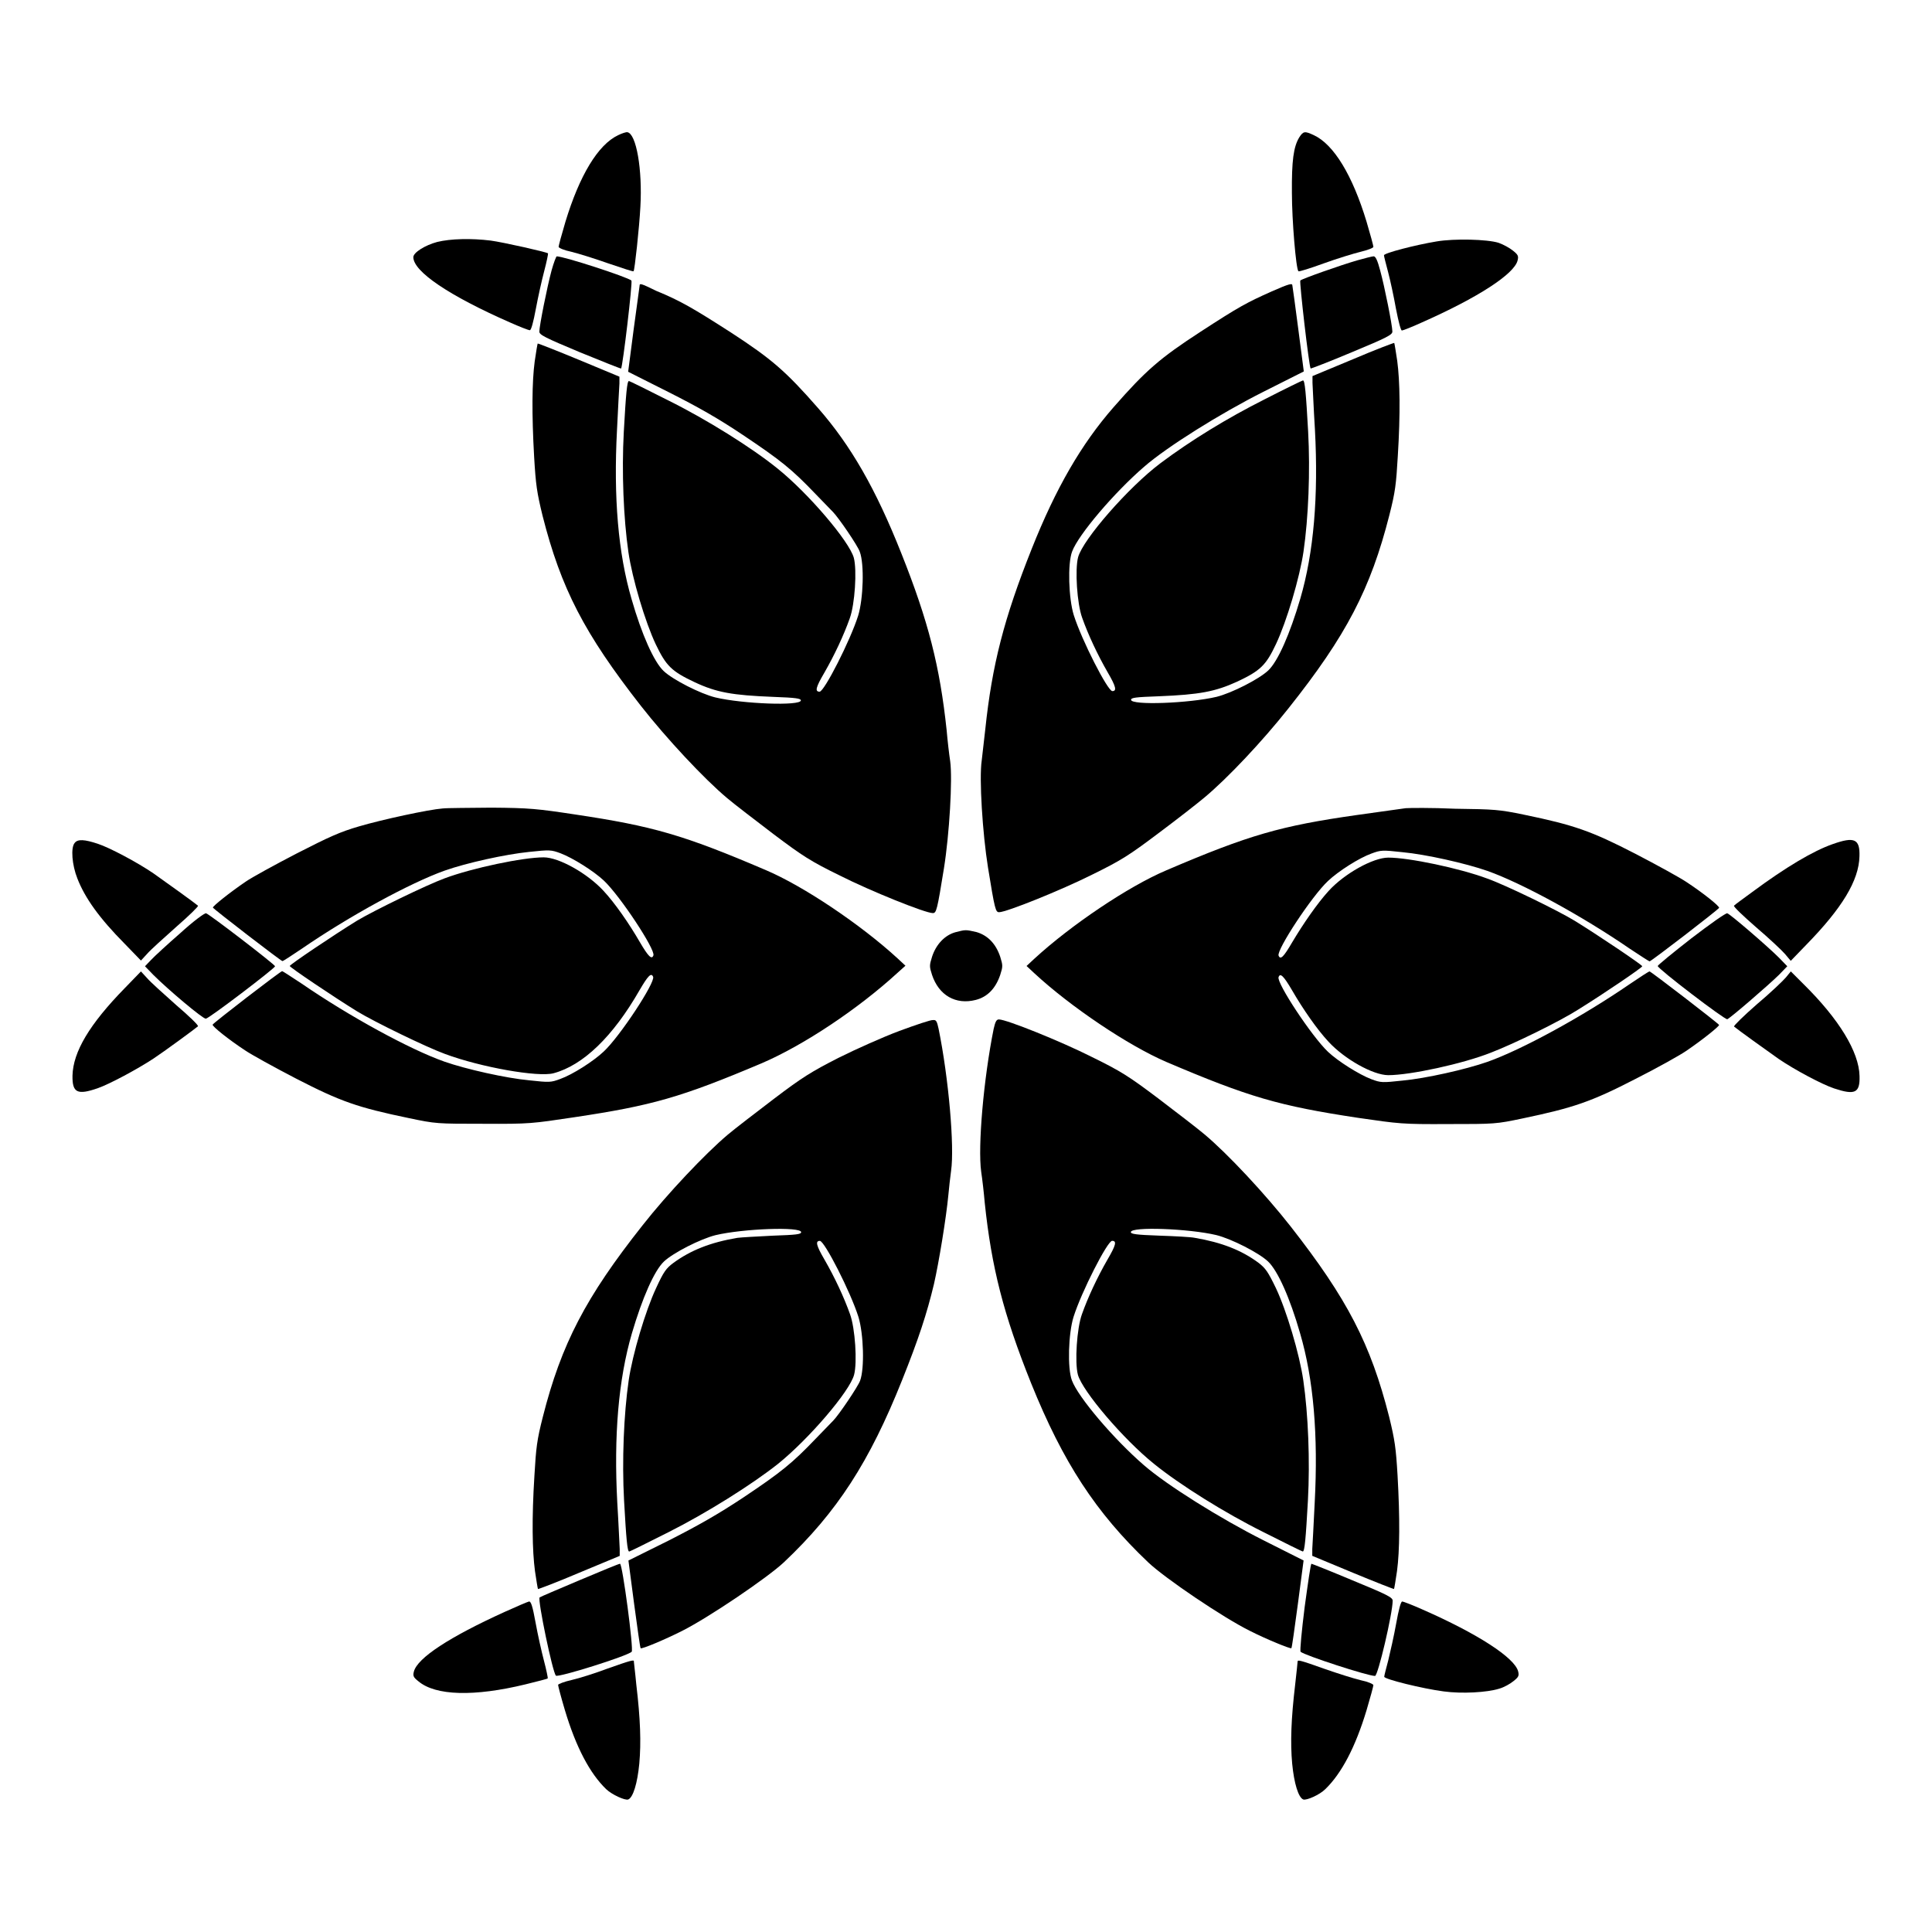
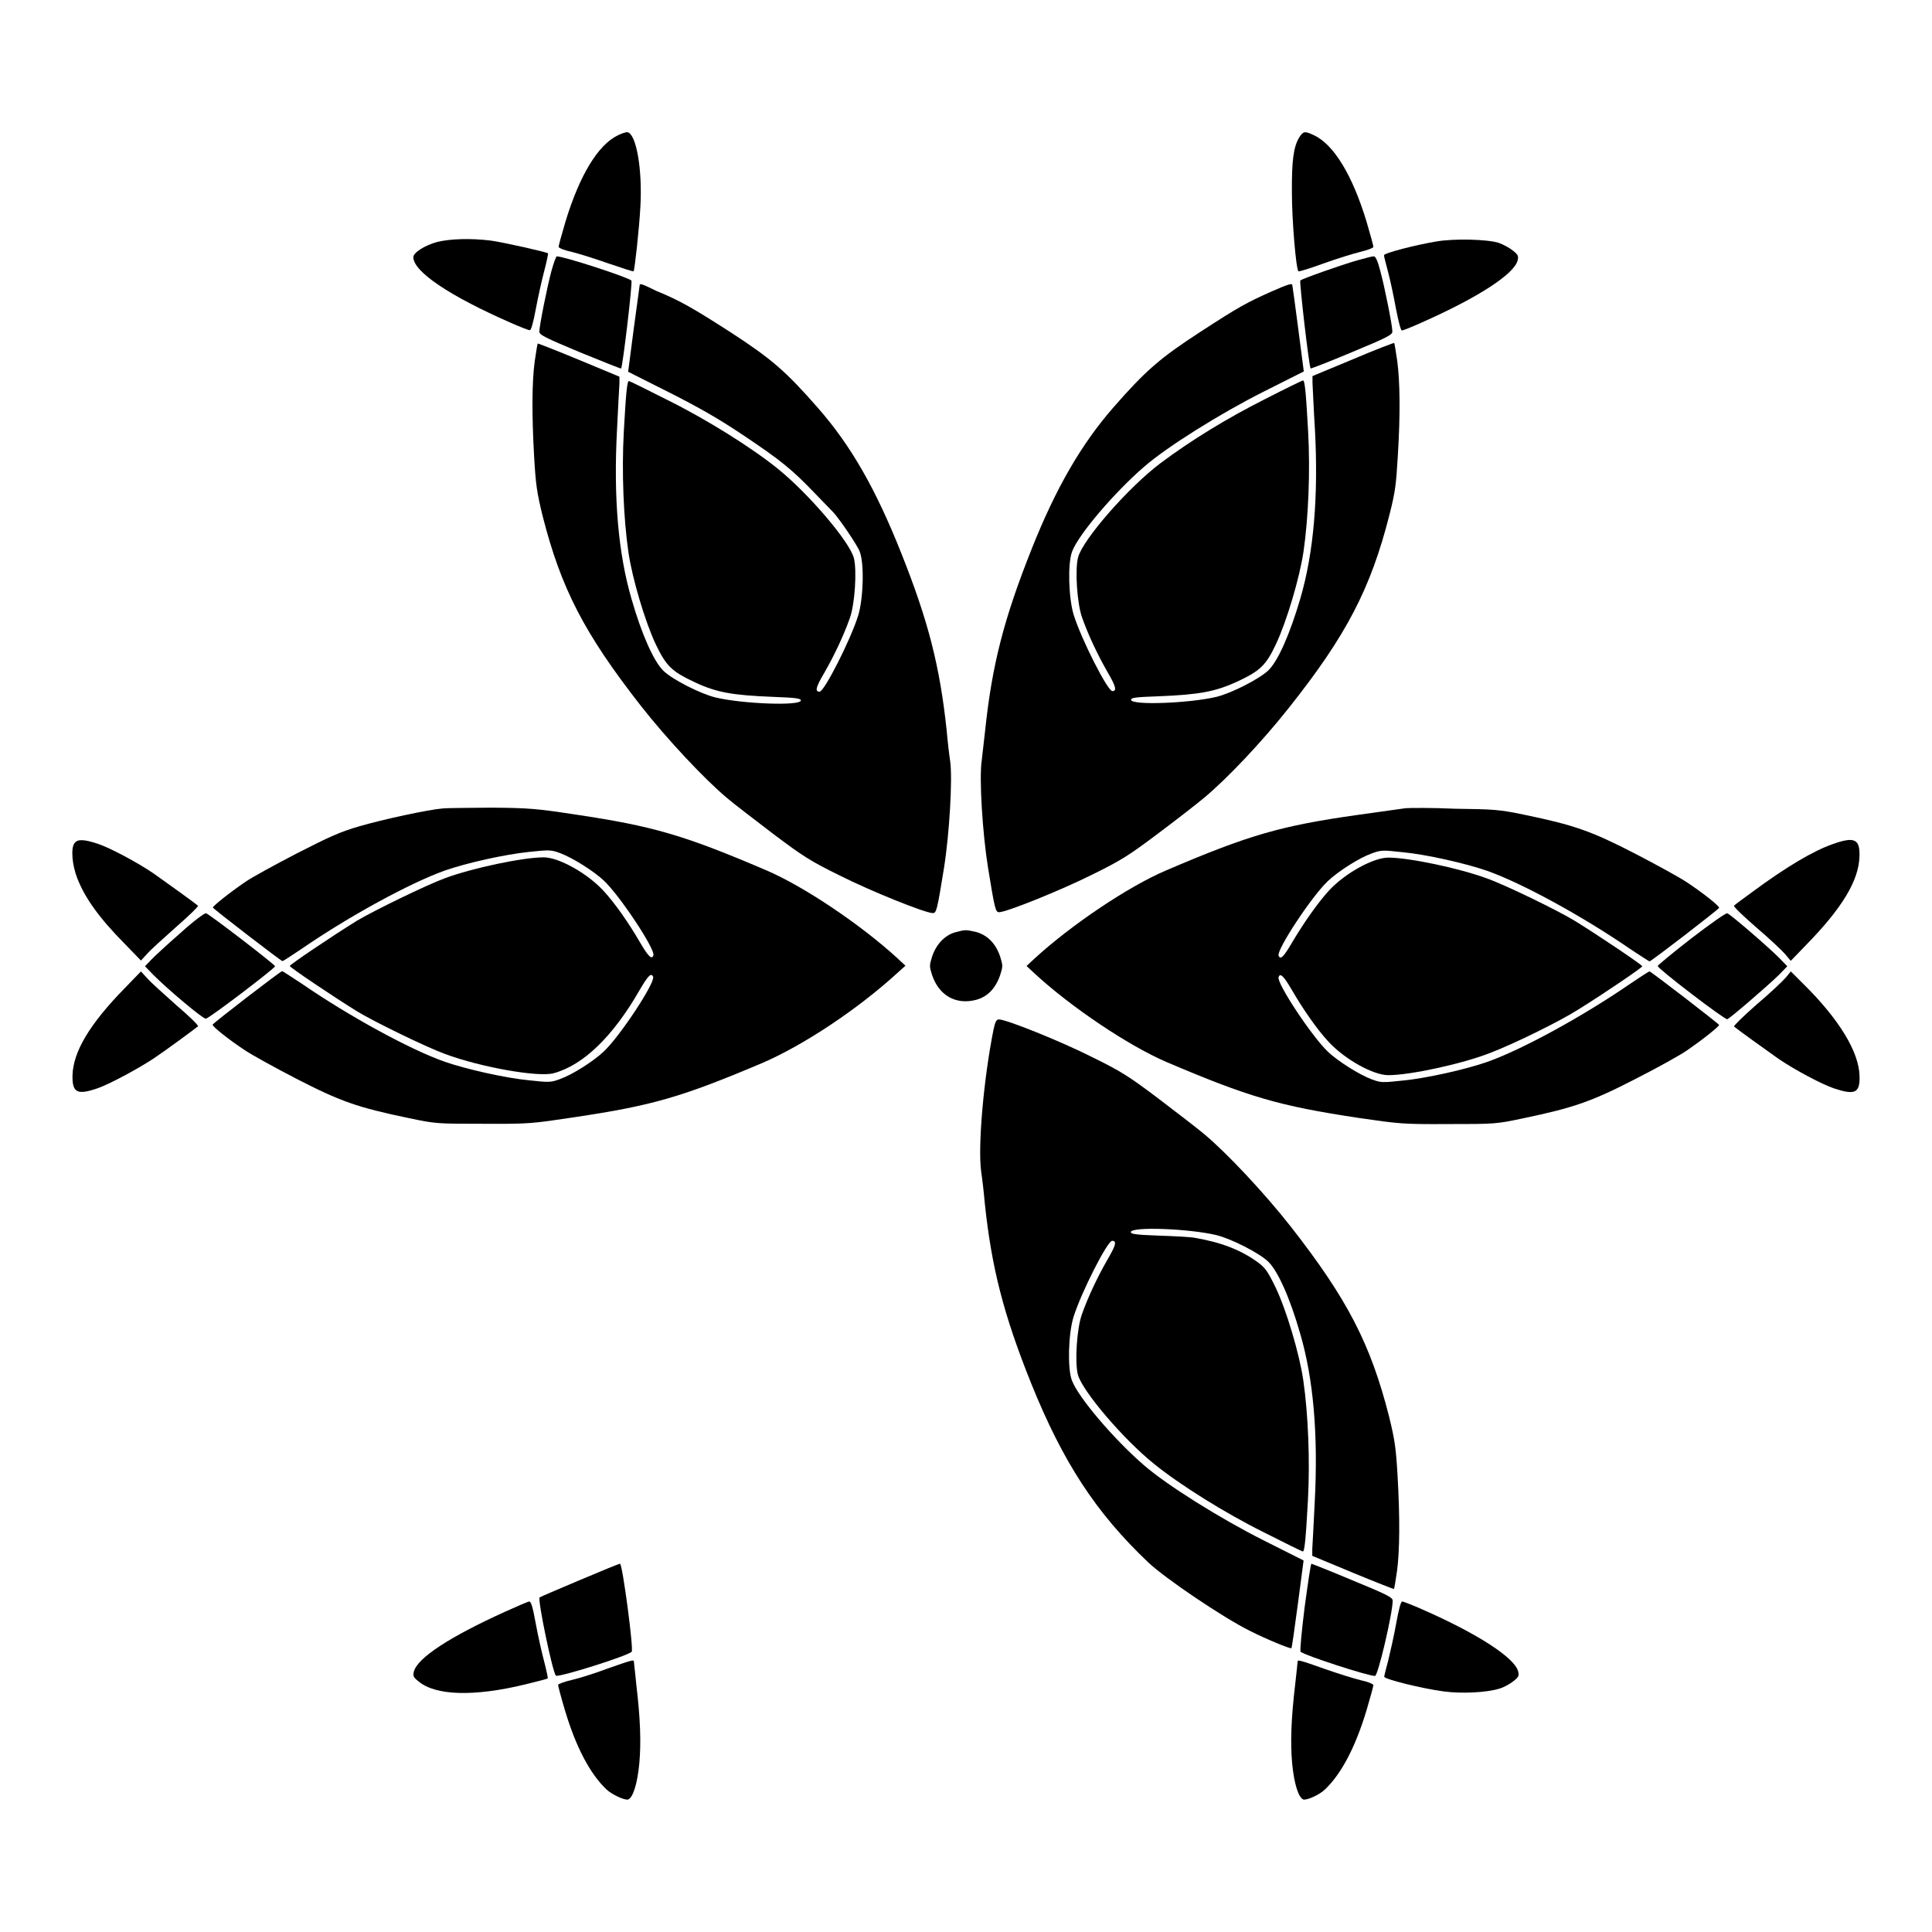
<svg xmlns="http://www.w3.org/2000/svg" fill="#000000" width="800px" height="800px" version="1.1" viewBox="144 144 512 512">
  <g>
    <path d="m307.8 179.83c-5.324 2.519-10.219 10.652-13.961 22.961-1.008 3.383-1.801 6.332-1.801 6.621 0 0.289 1.512 0.938 3.312 1.297 1.801 0.434 6.191 1.801 9.859 3.094 3.598 1.223 6.621 2.231 6.695 2.086 0.289-0.289 1.512-11.516 1.801-17.059 0.574-9.859-1.078-19.434-3.453-19.793-0.293-0.07-1.445 0.289-2.453 0.793z" />
    <path d="m488.31 180.41c-1.512 2.519-2.016 6.117-1.941 14.754 0 7.199 1.078 20.082 1.727 20.727 0.145 0.145 3.168-0.793 6.695-2.086 3.598-1.297 8.062-2.664 9.859-3.094 1.801-0.434 3.312-1.008 3.312-1.297 0-0.289-0.793-3.238-1.801-6.621-3.742-12.379-8.707-20.512-13.961-22.961-2.449-1.148-2.809-1.078-3.891 0.578z" />
    <path d="m259.87 208.12c-3.238 0.863-6.332 2.809-6.332 4.031 0 3.816 9.5 10.219 25.551 17.273 2.59 1.152 4.965 2.086 5.324 2.086s0.938-2.16 1.582-5.613c0.574-3.094 1.582-7.629 2.231-10.078 0.648-2.445 1.078-4.606 1.008-4.68-0.434-0.359-11.949-2.949-15.188-3.383-5.18-0.641-10.648-0.5-14.176 0.363z" />
    <path d="m524.73 207.98c-5.688 0.938-13.961 3.094-13.961 3.672 0 0.289 0.504 2.231 1.078 4.391 0.574 2.16 1.512 6.477 2.086 9.715 0.719 3.672 1.297 5.828 1.582 5.828 0.289 0 2.664-0.938 5.184-2.086 14.969-6.621 24.613-12.883 25.477-16.48 0.289-1.152 0.145-1.512-1.223-2.59-0.863-0.719-2.59-1.656-3.816-2.086-3.019-0.941-11.727-1.156-16.406-0.363z" />
    <path d="m290.17 215.68c-1.152 4.246-3.238 14.684-3.238 16.195 0 0.863 1.441 1.582 10.723 5.469 5.973 2.445 10.867 4.391 10.941 4.32 0.434-0.504 3.094-22.961 2.734-23.32-1.078-0.938-17.848-6.406-19.793-6.406-0.145 0-0.793 1.656-1.367 3.742z" />
    <path d="m503.64 213.01c-4.246 1.223-14.465 4.82-15.043 5.324-0.289 0.289 2.305 22.816 2.734 23.32 0.07 0.07 4.965-1.801 10.941-4.32 9.355-3.887 10.723-4.606 10.723-5.469 0-1.582-2.086-12.02-3.238-16.195-0.719-2.734-1.223-3.742-1.727-3.742-0.363 0.004-2.375 0.508-4.391 1.082z" />
    <path d="m313.49 219.78c-0.07 0.289-0.719 5.613-1.582 11.66l-1.441 11.082 10.723 5.398c7.844 3.957 13.172 6.981 19.719 11.371 10.004 6.695 12.957 9.07 19.215 15.617 2.375 2.445 4.461 4.606 4.606 4.75 1.441 1.441 6.621 8.996 7.125 10.578 1.223 3.238 0.938 12.453-0.434 16.914-2.086 6.621-8.996 20.152-10.219 20.152-1.297 0-1.008-1.152 1.223-4.965 2.734-4.75 5.184-10.004 6.766-14.465 1.367-3.742 1.941-12.812 1.078-16.051-1.223-4.391-12.02-17.059-20.152-23.605-6.836-5.543-18.785-13.027-29.078-18.137-5.543-2.809-10.219-5.109-10.363-5.109-0.504 0-0.793 3.312-1.367 13.531-0.574 10.508-0.07 22.887 1.223 31.812 1.008 6.981 4.461 18.57 7.269 24.473 2.734 5.688 4.176 7.125 10.293 10.004 5.828 2.734 10.004 3.453 20.801 3.887 6.117 0.215 7.34 0.434 7.34 0.938 0 1.512-15.402 0.938-22.672-0.793-4.031-1.008-11.227-4.68-13.676-6.981-2.59-2.445-5.828-9.715-8.492-19-3.598-12.234-4.82-27.133-3.887-44.84 0.289-5.828 0.574-11.371 0.648-12.379v-1.801l-10.723-4.461c-5.902-2.445-10.867-4.391-10.941-4.32-0.07 0.145-0.434 2.231-0.793 4.75-0.719 5.398-0.793 13.891-0.145 25.336 0.434 7.34 0.719 9.355 2.231 15.547 4.894 19.289 11.082 31.234 26.055 50.383 6.766 8.637 16.77 19.359 22.887 24.473 1.871 1.582 7.414 5.828 12.234 9.5 7.844 5.902 9.859 7.199 17.633 11.012 8.133 4.102 22.598 9.934 24.613 9.934 0.938 0 1.152-0.719 2.949-11.875 1.441-8.996 2.305-23.605 1.656-28.355-0.289-1.871-0.719-5.613-0.938-8.203-1.801-16.914-4.82-28.859-12.02-46.926-6.766-17.059-13.387-28.574-22.023-38.434-8.566-9.789-12.309-13.027-23.031-20.008-10.078-6.477-13.531-8.492-19.863-11.082-4.16-2.031-4.445-2.102-4.445-1.312z" />
    <path d="m481.04 221.22c-6.621 2.949-8.637 4.031-18.93 10.723-10.723 6.981-14.465 10.219-23.031 20.008-8.492 9.715-15.258 21.375-21.664 37.496-7.34 18.426-10.508 30.73-12.309 47.863-0.289 2.664-0.719 6.332-0.938 8.203-0.719 4.75 0.215 19.359 1.656 28.355 1.801 11.156 2.016 11.875 2.949 11.875 1.941 0 16.41-5.828 24.613-9.934 7.773-3.816 9.789-5.109 17.633-11.012 4.82-3.598 10.363-7.918 12.234-9.5 6.117-5.109 15.332-14.898 22.168-23.535 15.402-19.359 21.809-31.738 26.773-51.246 1.582-6.191 1.801-8.203 2.231-15.547 0.719-11.445 0.574-19.938-0.145-25.336-0.359-2.445-0.719-4.606-0.793-4.75-0.07-0.07-5.039 1.801-10.941 4.32l-10.723 4.461v1.801c0.07 1.008 0.289 6.621 0.648 12.379 0.938 17.633-0.289 32.531-3.887 44.84-2.734 9.285-5.902 16.555-8.492 19-2.445 2.305-9.645 5.973-13.676 6.981-7.269 1.727-22.672 2.305-22.672 0.793 0-0.574 1.223-0.719 7.34-0.938 10.797-0.434 14.969-1.223 20.801-3.887 6.117-2.879 7.629-4.32 10.293-10.004 2.809-5.973 6.262-17.562 7.269-24.473 1.297-8.926 1.801-21.305 1.223-31.812-0.574-10.219-0.863-13.531-1.367-13.531-0.145 0-4.75 2.231-10.219 5.039-9.859 4.965-19.504 10.867-27.566 16.914-8.422 6.332-20.512 20.152-21.809 24.902-0.863 3.238-0.289 12.309 1.078 16.051 1.582 4.461 4.031 9.715 6.766 14.465 2.231 3.816 2.445 4.965 1.223 4.965s-8.133-13.531-10.219-20.152c-1.367-4.391-1.656-13.676-0.434-16.84 1.656-4.461 11.156-15.617 19.074-22.457 6.117-5.324 20.297-14.18 31.598-19.863l10.723-5.398-1.441-11.082c-0.793-6.117-1.512-11.371-1.582-11.66 0.016-0.707-0.707-0.562-5.457 1.523z" />
    <path d="m261.31 358.25c-3.742 0.289-16.051 2.949-22.168 4.75-4.965 1.441-7.844 2.734-16.555 7.199-5.828 3.023-11.875 6.332-13.531 7.484-4.32 2.949-8.707 6.477-8.637 6.836 0.215 0.434 18.066 14.18 18.426 14.18 0.215 0 2.519-1.512 5.184-3.312 12.668-8.707 28.719-17.418 37.785-20.656 5.902-2.086 16.121-4.32 22.383-4.965 5.469-0.574 5.828-0.574 8.348 0.359 3.238 1.223 8.852 4.75 11.516 7.269 4.32 4.102 13.676 18.281 13.098 19.793-0.434 1.223-1.367 0.289-3.598-3.527-2.879-4.965-6.621-10.363-9.645-13.602-4.246-4.606-11.805-8.852-15.836-8.852-5.469 0-18.855 2.809-26.199 5.543-4.894 1.801-18.785 8.566-23.246 11.227-6.191 3.816-17.848 11.66-17.848 12.02s11.66 8.203 17.848 12.02c4.461 2.734 18.352 9.5 23.32 11.301 9.5 3.527 24.613 6.191 28.719 5.109 7.844-2.086 15.762-9.715 22.816-22.023 2.231-3.816 3.094-4.75 3.598-3.527 0.574 1.512-8.781 15.762-13.098 19.793-2.734 2.59-8.277 6.117-11.516 7.269-2.519 0.938-2.879 0.938-8.203 0.359-6.191-0.574-16.77-2.949-22.527-4.965-9.141-3.238-25.117-11.949-37.785-20.656-2.734-1.801-5.039-3.312-5.184-3.312-0.434 0-18.281 13.746-18.426 14.18-0.145 0.434 4.246 3.957 8.637 6.836 1.582 1.078 7.699 4.461 13.531 7.484 11.73 6.047 16.266 7.629 29.797 10.438 7.199 1.512 7.414 1.512 19.863 1.512 12.234 0.07 12.883-0.07 23.969-1.727 20.656-3.094 28.285-5.254 49.734-14.324 11.082-4.75 25.551-14.395 35.988-23.969l2.086-1.871-2.086-1.941c-9.715-8.926-24.902-19.145-34.906-23.391-21.879-9.355-29.941-11.66-50.598-14.754-10.004-1.512-12.09-1.727-22.094-1.801-5.981 0.07-11.812 0.07-12.961 0.215z" />
    <path d="m516.52 358.18c-1.008 0.145-6.836 0.938-12.883 1.801-20.223 2.879-28.574 5.254-50.598 14.684-10.004 4.246-25.191 14.465-34.906 23.391l-2.086 1.941 2.086 1.941c9.715 8.996 24.902 19.145 34.906 23.465 21.953 9.355 29.867 11.66 50.812 14.828 10.941 1.582 11.66 1.727 23.895 1.656 12.453 0 12.668 0 19.863-1.512 13.387-2.809 18.066-4.391 29.797-10.438 5.828-2.949 11.875-6.332 13.531-7.484 4.32-2.949 8.707-6.477 8.637-6.836-0.215-0.434-18.066-14.18-18.426-14.18-0.215 0-2.519 1.512-5.184 3.312-12.668 8.707-28.645 17.418-37.785 20.656-5.758 2.016-16.336 4.391-22.527 4.965-5.324 0.574-5.688 0.574-8.203-0.359-3.238-1.223-8.852-4.75-11.516-7.269-4.32-4.102-13.676-18.281-13.098-19.793 0.434-1.223 1.367-0.289 3.598 3.527 2.879 4.965 6.621 10.363 9.645 13.602 4.246 4.606 11.805 8.852 15.836 8.852 5.828 0 19.793-3.023 27.207-5.973 6.191-2.375 18.352-8.348 23.176-11.445 6.621-4.102 16.914-11.082 16.914-11.445 0-0.359-11.66-8.203-17.848-12.02-4.461-2.734-18.352-9.5-23.246-11.227-7.34-2.734-20.727-5.543-26.199-5.543-4.031 0-11.66 4.246-15.836 8.852-2.949 3.238-6.695 8.637-9.645 13.602-2.231 3.816-3.094 4.75-3.598 3.527-0.574-1.512 8.781-15.762 13.098-19.793 2.734-2.59 8.277-6.117 11.516-7.269 2.519-0.938 2.879-0.938 8.203-0.359 6.191 0.574 16.77 2.949 22.527 4.965 9.141 3.238 25.117 11.949 37.785 20.656 2.734 1.801 5.039 3.312 5.184 3.312 0.434 0 18.281-13.746 18.426-14.18s-4.246-3.957-8.637-6.836c-1.582-1.078-7.699-4.461-13.531-7.484-11.73-6.047-16.266-7.629-29.508-10.363-6.621-1.367-7.773-1.441-18.281-1.582-6.266-0.289-12.094-0.219-13.102-0.145z" />
    <path d="m163.79 367.39c-1.078 1.223-0.719 5.828 0.719 9.43 2.016 5.184 5.828 10.508 12.523 17.273l4.32 4.461 1.656-1.801c0.863-1.008 4.391-4.176 7.699-7.125 3.383-2.949 5.973-5.469 5.758-5.613-0.719-0.648-9.141-6.695-11.805-8.566-4.32-2.949-11.66-6.836-14.754-7.844-3.457-1.148-5.328-1.293-6.117-0.215z" />
    <path d="m629.73 367.68c-5.184 1.801-12.453 6.117-21.305 12.668-2.445 1.801-4.75 3.453-4.894 3.672-0.215 0.215 2.445 2.734 5.828 5.688 3.453 2.949 6.91 6.191 7.699 7.125l1.512 1.801 4.102-4.246c9.5-9.715 13.961-17.059 14.105-23.465 0.152-4.609-1.359-5.258-7.047-3.242z" />
    <path d="m191.78 391.29c-3.383 2.949-6.91 6.191-7.773 7.125l-1.582 1.656 2.231 2.305c3.816 3.816 13.098 11.66 13.891 11.586 0.793 0 18.352-13.387 18.352-13.891 0-0.434-17.418-13.82-18.281-14.035-0.359-0.145-3.453 2.16-6.836 5.254z" />
    <path d="m592.24 392.66c-4.894 3.816-8.926 7.125-8.926 7.34 0 0.719 17.707 14.25 18.426 14.105 0.719-0.215 10.723-8.852 13.676-11.73l2.231-2.305-2.231-2.305c-2.949-2.949-12.957-11.586-13.676-11.73-0.359-0.141-4.606 2.883-9.5 6.625z" />
    <path d="m397.12 391.07c-2.734 0.793-5.039 3.168-6.117 6.477-0.719 2.305-0.719 2.59 0 4.82 1.801 5.398 6.262 7.988 11.586 6.621 3.094-0.793 5.254-3.023 6.477-6.621 0.719-2.231 0.719-2.519 0-4.82-1.152-3.453-3.312-5.688-6.332-6.551-2.879-0.645-2.809-0.645-5.613 0.074z" />
    <path d="m177.03 405.9c-9.285 9.5-13.676 16.84-13.82 23.176-0.07 4.535 1.297 5.184 6.695 3.312 3.094-1.078 10.363-4.965 14.754-7.844 2.734-1.801 11.082-7.918 11.805-8.566 0.215-0.215-2.375-2.734-5.758-5.613-3.312-2.949-6.836-6.117-7.699-7.125l-1.656-1.801z" />
    <path d="m617.29 403.02c-0.719 0.863-4.102 4.102-7.699 7.125-3.527 3.094-6.191 5.688-6.047 5.902 0.719 0.648 9.141 6.695 11.805 8.566 4.32 2.949 11.66 6.836 14.754 7.844 5.469 1.801 6.836 1.223 6.695-3.312-0.145-6.406-5.469-15.113-14.898-24.398l-3.312-3.312z" />
-     <path d="m382.36 417.2c-4.246 1.582-11.516 4.82-16.121 7.125-7.199 3.672-9.645 5.184-17.129 10.867-4.82 3.672-10.363 7.918-12.234 9.5-5.902 4.965-16.051 15.691-22.598 24.039-15.043 19.004-21.523 31.453-26.418 50.742-1.582 6.191-1.801 8.203-2.231 15.547-0.719 11.445-0.574 19.938 0.145 25.336 0.359 2.445 0.719 4.606 0.793 4.75 0.07 0.07 5.039-1.801 10.941-4.32l10.723-4.461v-1.801c-0.07-1.008-0.289-6.621-0.648-12.379-0.938-17.633 0.289-32.531 3.887-44.84 2.734-9.285 5.902-16.555 8.492-19 2.445-2.305 9.645-5.973 13.676-6.981 7.269-1.727 22.672-2.305 22.672-0.793 0 0.574-1.297 0.719-7.559 0.938-4.176 0.215-8.348 0.434-9.355 0.574-7.199 1.223-12.379 3.312-16.914 6.621-1.941 1.441-2.59 2.305-4.606 6.695-2.809 5.973-6.262 17.562-7.269 24.473-1.297 8.926-1.801 21.305-1.223 31.812 0.574 10.219 0.863 13.531 1.367 13.531 0.145 0 4.82-2.305 10.363-5.109 10.293-5.184 22.168-12.668 29.078-18.137 8.203-6.621 19-19.215 20.152-23.605 0.863-3.238 0.289-12.309-1.078-16.051-1.582-4.461-4.031-9.715-6.766-14.465-2.231-3.816-2.445-4.965-1.223-4.965s8.133 13.531 10.219 20.152c1.367 4.461 1.656 13.676 0.434 16.914-0.574 1.582-5.688 9.141-7.125 10.578-0.145 0.145-2.231 2.305-4.606 4.75-6.262 6.551-9.211 8.926-19.215 15.617-6.621 4.391-11.805 7.34-19.719 11.371l-10.723 5.324 1.512 11.516c0.863 6.332 1.582 11.66 1.727 11.73 0.289 0.289 6.621-2.375 11.012-4.606 7.125-3.598 22.527-14.035 26.918-18.137 14.18-13.387 22.742-26.703 31.379-48.367 4.32-10.797 6.551-17.562 8.422-25.406 1.297-5.688 3.238-17.488 3.816-23.605 0.145-1.801 0.504-4.68 0.719-6.406 0.938-6.332-0.648-24.613-3.312-37.641-0.434-2.016-0.648-2.375-1.441-2.305-0.656-0.074-4.613 1.293-8.934 2.875z" />
    <path d="m407.34 416.62c-2.664 13.172-4.246 31.234-3.312 37.93 0.289 1.871 0.719 5.613 0.938 8.203 1.801 17.129 4.965 29.582 12.309 47.863 8.422 20.871 17.129 34.258 31.02 47.43 4.391 4.176 19.793 14.609 26.918 18.137 4.391 2.231 10.723 4.82 11.012 4.606 0.145-0.07 0.863-5.324 1.727-11.73l1.512-11.516-10.723-5.398c-11.301-5.688-25.477-14.539-31.598-19.863-7.918-6.836-17.418-17.992-19.074-22.457-1.223-3.238-0.938-12.453 0.434-16.84 2.086-6.621 8.996-20.152 10.219-20.152 1.297 0 1.008 1.152-1.223 4.965-2.734 4.75-5.184 10.004-6.766 14.465-1.367 3.742-1.941 12.812-1.078 16.051 1.223 4.391 12.02 17.059 20.152 23.605 6.836 5.543 18.785 13.027 29.078 18.137 5.543 2.809 10.219 5.109 10.363 5.109 0.504 0 0.793-3.312 1.367-13.531 0.574-10.508 0.07-22.887-1.223-31.812-1.008-6.981-4.461-18.57-7.269-24.473-2.086-4.32-2.734-5.254-4.606-6.695-4.461-3.312-9.715-5.398-16.914-6.621-1.008-0.215-5.184-0.434-9.355-0.574-6.262-0.215-7.559-0.434-7.559-0.938 0-1.512 15.402-0.938 22.672 0.793 4.031 1.008 11.227 4.68 13.676 6.981 2.59 2.445 5.828 9.715 8.492 19 3.598 12.234 4.82 27.133 3.887 44.84-0.289 5.828-0.574 11.371-0.648 12.379v1.801l10.723 4.461c5.902 2.445 10.867 4.391 10.941 4.32 0.07-0.145 0.434-2.231 0.793-4.75 0.719-5.398 0.793-13.891 0.145-25.336-0.434-7.34-0.719-9.355-2.231-15.547-4.894-19.289-11.082-31.234-26.055-50.383-6.766-8.637-16.77-19.359-22.887-24.473-1.871-1.582-7.414-5.828-12.234-9.5-7.844-5.902-9.859-7.199-17.633-11.012-8.133-4.102-22.598-9.934-24.613-9.934-0.656 0.012-0.941 0.59-1.375 2.461z" />
    <path d="m297.51 562.8c-5.613 2.375-10.363 4.391-10.508 4.535-0.574 0.574 3.453 19.938 4.32 20.727 0.574 0.574 18.93-5.184 20.082-6.332 0.574-0.504-2.445-23.32-3.094-23.32-0.293 0-5.184 2.016-10.801 4.391z" />
    <path d="m489.75 569.86c-0.793 6.332-1.297 11.66-1.078 11.875 1.008 0.938 17.777 6.406 19.719 6.406 0.793 0 4.68-16.625 4.68-19.938 0-0.863-1.367-1.582-10.652-5.398-5.828-2.445-10.723-4.391-10.867-4.391-0.219 0-0.938 5.184-1.801 11.445z" />
    <path d="m277.79 571.15c-14.754 6.695-23.176 12.234-24.109 15.836-0.289 1.152-0.145 1.512 1.223 2.59 4.535 3.816 14.754 4.102 28.355 0.793 3.168-0.793 5.828-1.441 5.902-1.582 0.07-0.07-0.359-2.231-1.008-4.68-0.648-2.445-1.656-6.981-2.231-10.148-0.793-4.391-1.223-5.613-1.727-5.543-0.359 0.074-3.238 1.297-6.406 2.734z" />
    <path d="m514 574.25c-0.574 3.238-1.582 7.629-2.086 9.715-0.574 2.16-1.078 4.102-1.078 4.391 0 0.648 10.219 3.168 15.762 3.887 4.82 0.648 11.445 0.289 14.684-0.719 1.297-0.359 2.949-1.297 3.816-2.016 1.367-1.078 1.512-1.441 1.223-2.59-0.938-3.598-10.652-9.934-25.406-16.41-2.59-1.152-4.965-2.086-5.324-2.086-0.367-0.004-0.941 2.227-1.59 5.828z" />
    <path d="m305 586.19c-3.238 1.223-7.559 2.59-9.5 3.023s-3.598 1.078-3.598 1.297c0 0.289 0.793 3.312 1.801 6.695 2.949 9.859 6.621 16.77 10.941 20.945 1.512 1.441 4.965 3.023 5.828 2.734 1.297-0.504 2.445-4.246 2.949-9.5 0.504-5.613 0.289-11.875-0.793-20.945-0.289-3.168-0.648-5.828-0.648-6.117 0.145-0.578-0.863-0.293-6.981 1.867z" />
    <path d="m487.88 584.32c0 0.215-0.289 2.949-0.648 6.117-1.078 9.07-1.297 15.402-0.793 20.945 0.504 5.254 1.656 8.996 2.949 9.5 0.863 0.289 4.32-1.223 5.828-2.734 4.32-4.176 7.988-11.156 10.941-20.945 1.008-3.383 1.801-6.332 1.801-6.621 0-0.289-1.512-0.938-3.312-1.297-1.801-0.434-6.191-1.801-9.645-3.023-6.477-2.301-7.121-2.445-7.121-1.941z" />
  </g>
</svg>